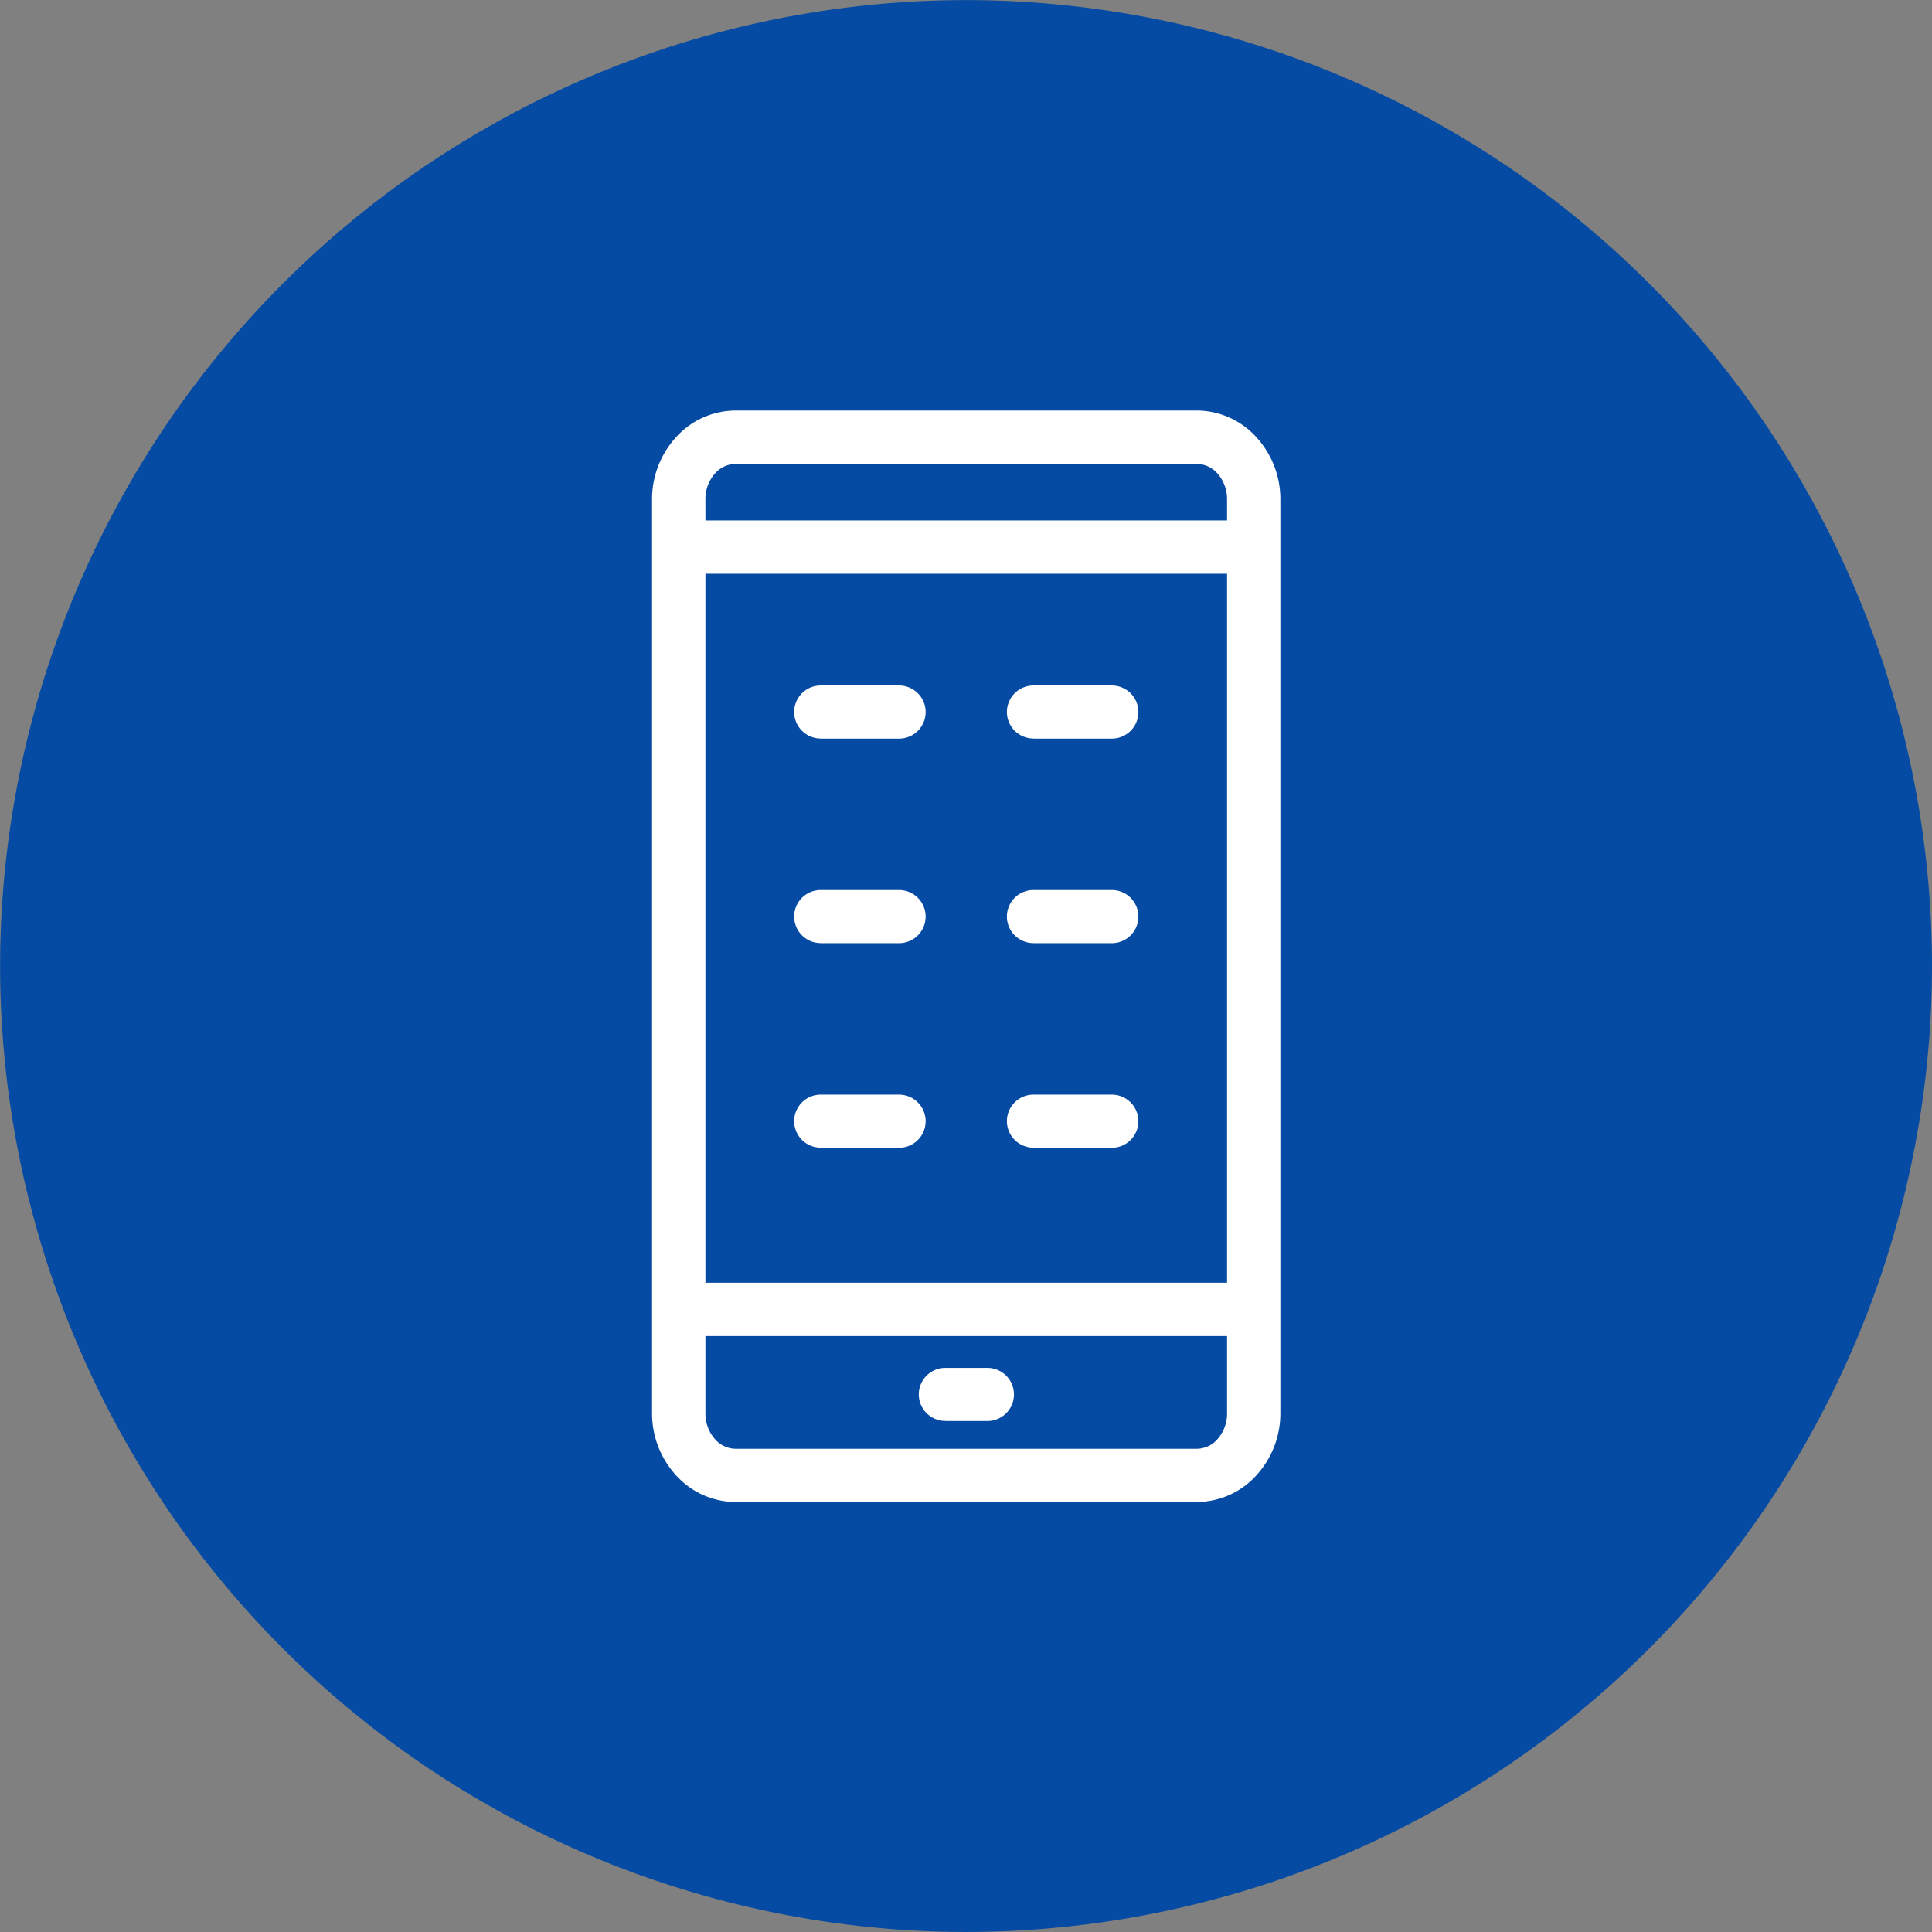
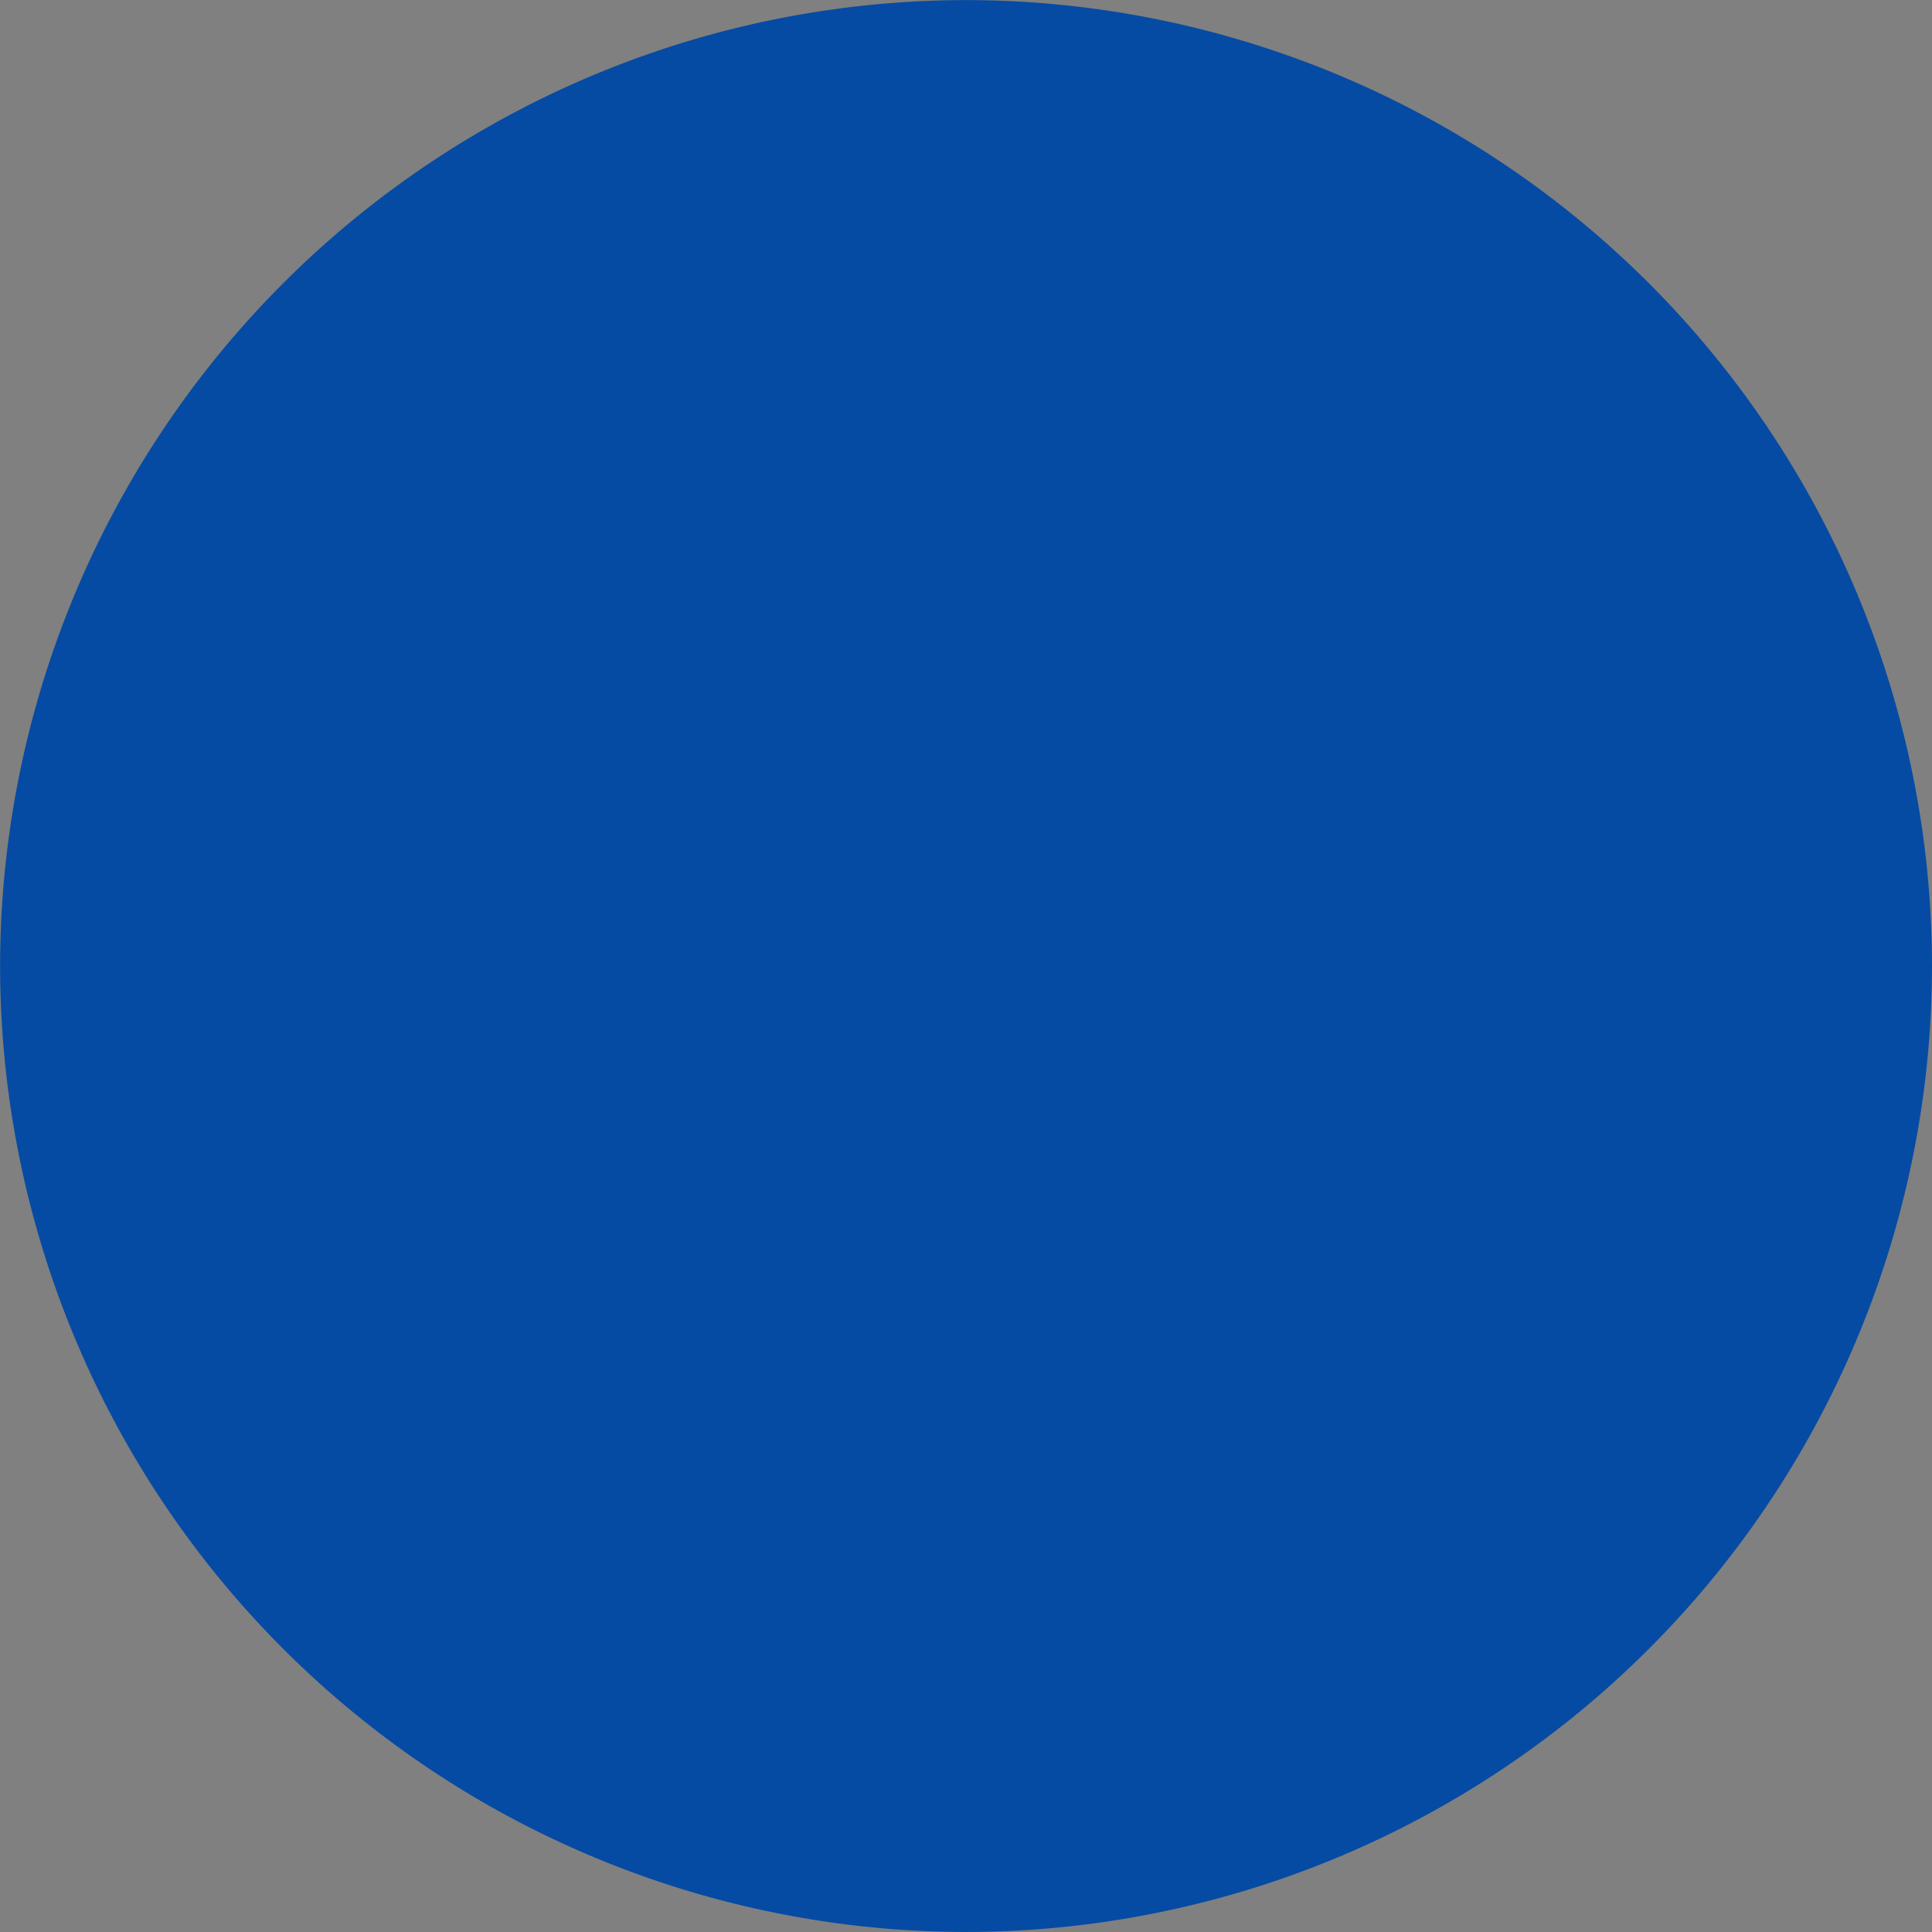
<svg xmlns="http://www.w3.org/2000/svg" width="80" height="80" viewBox="0 0 80 80">
  <rect x="0" y="0" width="80" height="80" fill="#808080" stroke="none" />
  <g id="Group_67" data-name="Group 67" transform="translate(-4167 71)">
    <g id="Group_61" data-name="Group 61">
      <path id="path534" d="M412.378-266.087v-.1a40.026,40.026,0,0,0-39.948-39.948h-.1a40.026,40.026,0,0,0-39.948,39.948v.1a40.026,40.026,0,0,0,39.948,39.947h.1a40.026,40.026,0,0,0,39.948-39.947" transform="translate(3834.622 235.139)" fill="#054ba3" fill-rule="evenodd" />
-       <path id="path576" d="M381.465-253.5h-21.6v3.195a1.591,1.591,0,0,0,.4,1.079,1.147,1.147,0,0,0,.846.394h19.107a1.152,1.152,0,0,0,.847-.394,1.6,1.6,0,0,0,.4-1.079Zm0-31.564h-21.6v29.357h21.6Zm-21.6-2.208h21.6v-.868a1.6,1.6,0,0,0-.4-1.079,1.152,1.152,0,0,0-.847-.394H361.11a1.147,1.147,0,0,0-.846.394,1.593,1.593,0,0,0-.4,1.079Zm9.939,37.291h1.736a1.1,1.1,0,0,0,1.1-1.1,1.1,1.1,0,0,0-1.1-1.1H369.8a1.1,1.1,0,0,0-1.1,1.1A1.1,1.1,0,0,0,369.8-249.985Zm-5.165-19.787h3.244a1.1,1.1,0,0,0,1.1-1.1,1.1,1.1,0,0,0-1.1-1.1h-3.244a1.1,1.1,0,0,0-1.1,1.1A1.1,1.1,0,0,0,364.637-269.771Zm0,8.472h3.244a1.1,1.1,0,0,0,1.1-1.1,1.1,1.1,0,0,0-1.1-1.1h-3.244a1.1,1.1,0,0,0-1.1,1.1A1.1,1.1,0,0,0,364.637-261.3Zm0-16.942h3.244a1.1,1.1,0,0,0,1.1-1.1,1.1,1.1,0,0,0-1.1-1.1h-3.244a1.1,1.1,0,0,0-1.1,1.1A1.1,1.1,0,0,0,364.637-278.242Zm8.809,8.47h3.245a1.1,1.1,0,0,0,1.1-1.1,1.1,1.1,0,0,0-1.1-1.1h-3.245a1.1,1.1,0,0,0-1.1,1.1A1.1,1.1,0,0,0,373.446-269.771Zm0,8.472h3.245a1.1,1.1,0,0,0,1.1-1.1,1.1,1.1,0,0,0-1.1-1.1h-3.245a1.1,1.1,0,0,0-1.1,1.1A1.1,1.1,0,0,0,373.446-261.3Zm0-16.942h3.245a1.1,1.1,0,0,0,1.1-1.1,1.1,1.1,0,0,0-1.1-1.1h-3.245a1.1,1.1,0,0,0-1.1,1.1A1.1,1.1,0,0,0,373.446-278.242ZM361.11-291.823h19.107a3.342,3.342,0,0,1,2.476,1.119,3.8,3.8,0,0,1,.979,2.561v37.834a3.8,3.8,0,0,1-.979,2.561,3.342,3.342,0,0,1-2.476,1.119H361.11a3.34,3.34,0,0,1-2.475-1.119,3.8,3.8,0,0,1-.98-2.561v-37.834a3.8,3.8,0,0,1,.98-2.561,3.34,3.34,0,0,1,2.475-1.119" transform="translate(3836.345 237.823)" fill="#fff" fill-rule="evenodd" />
    </g>
  </g>
</svg>